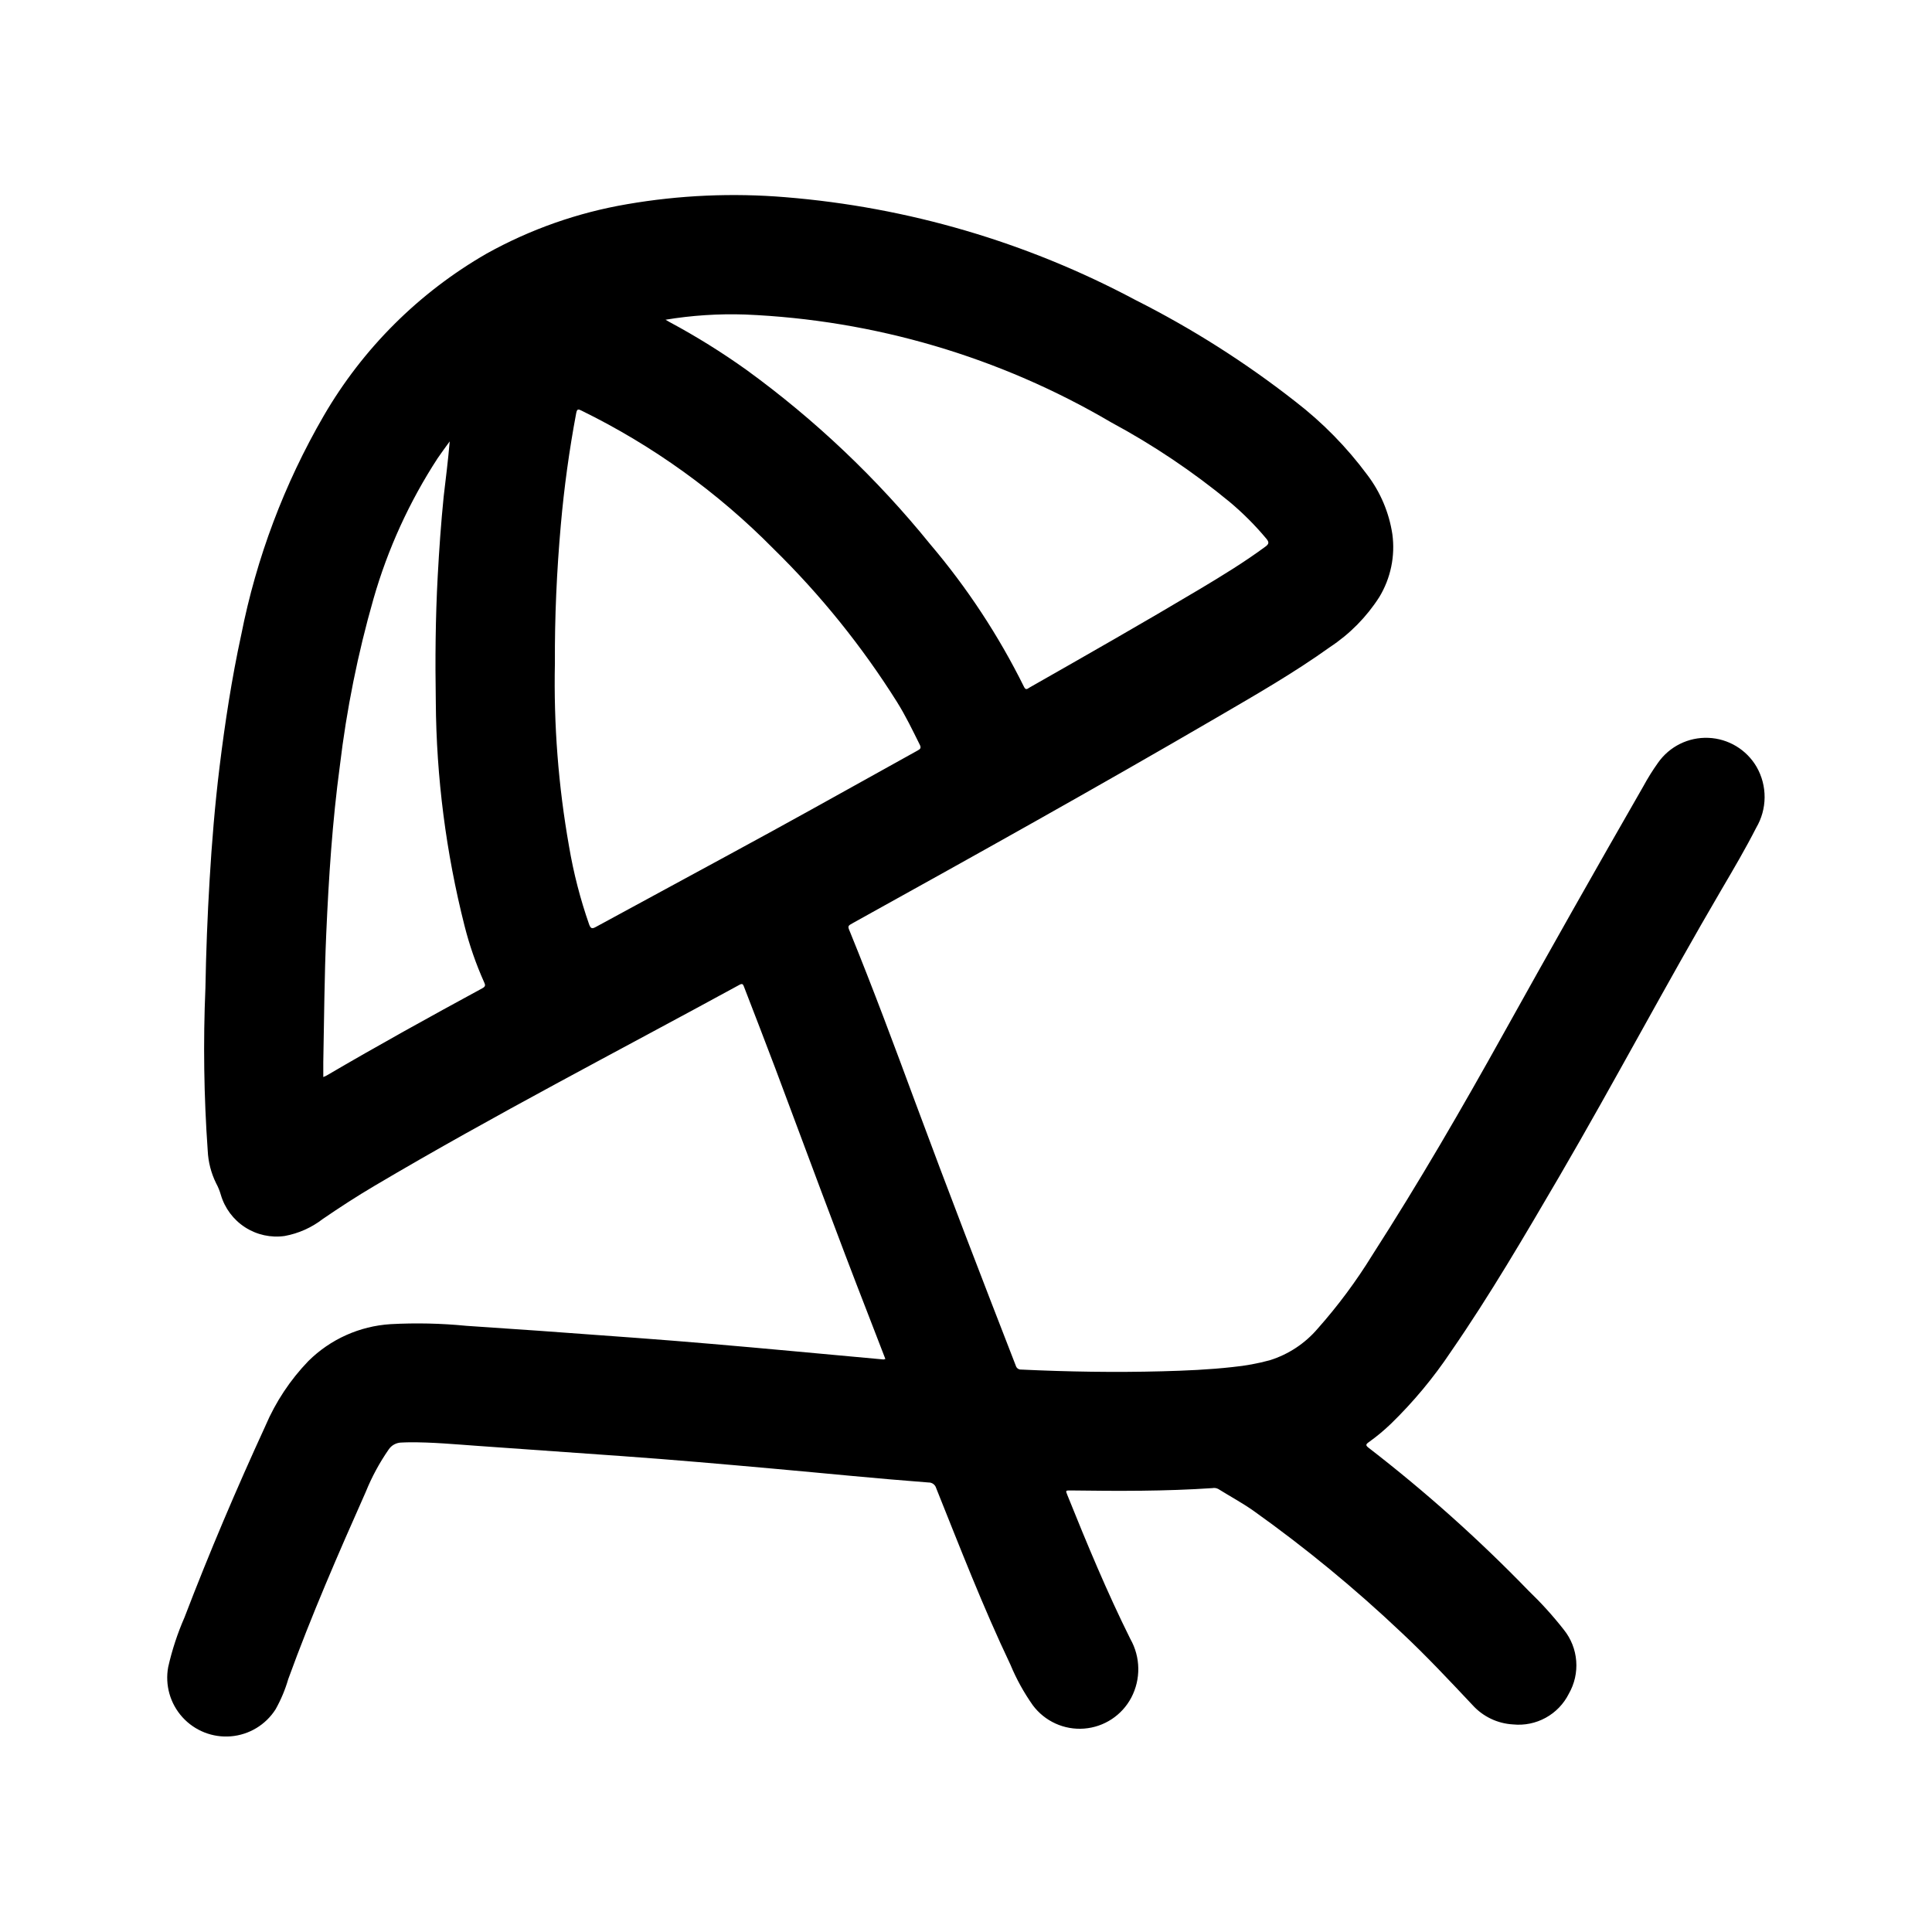
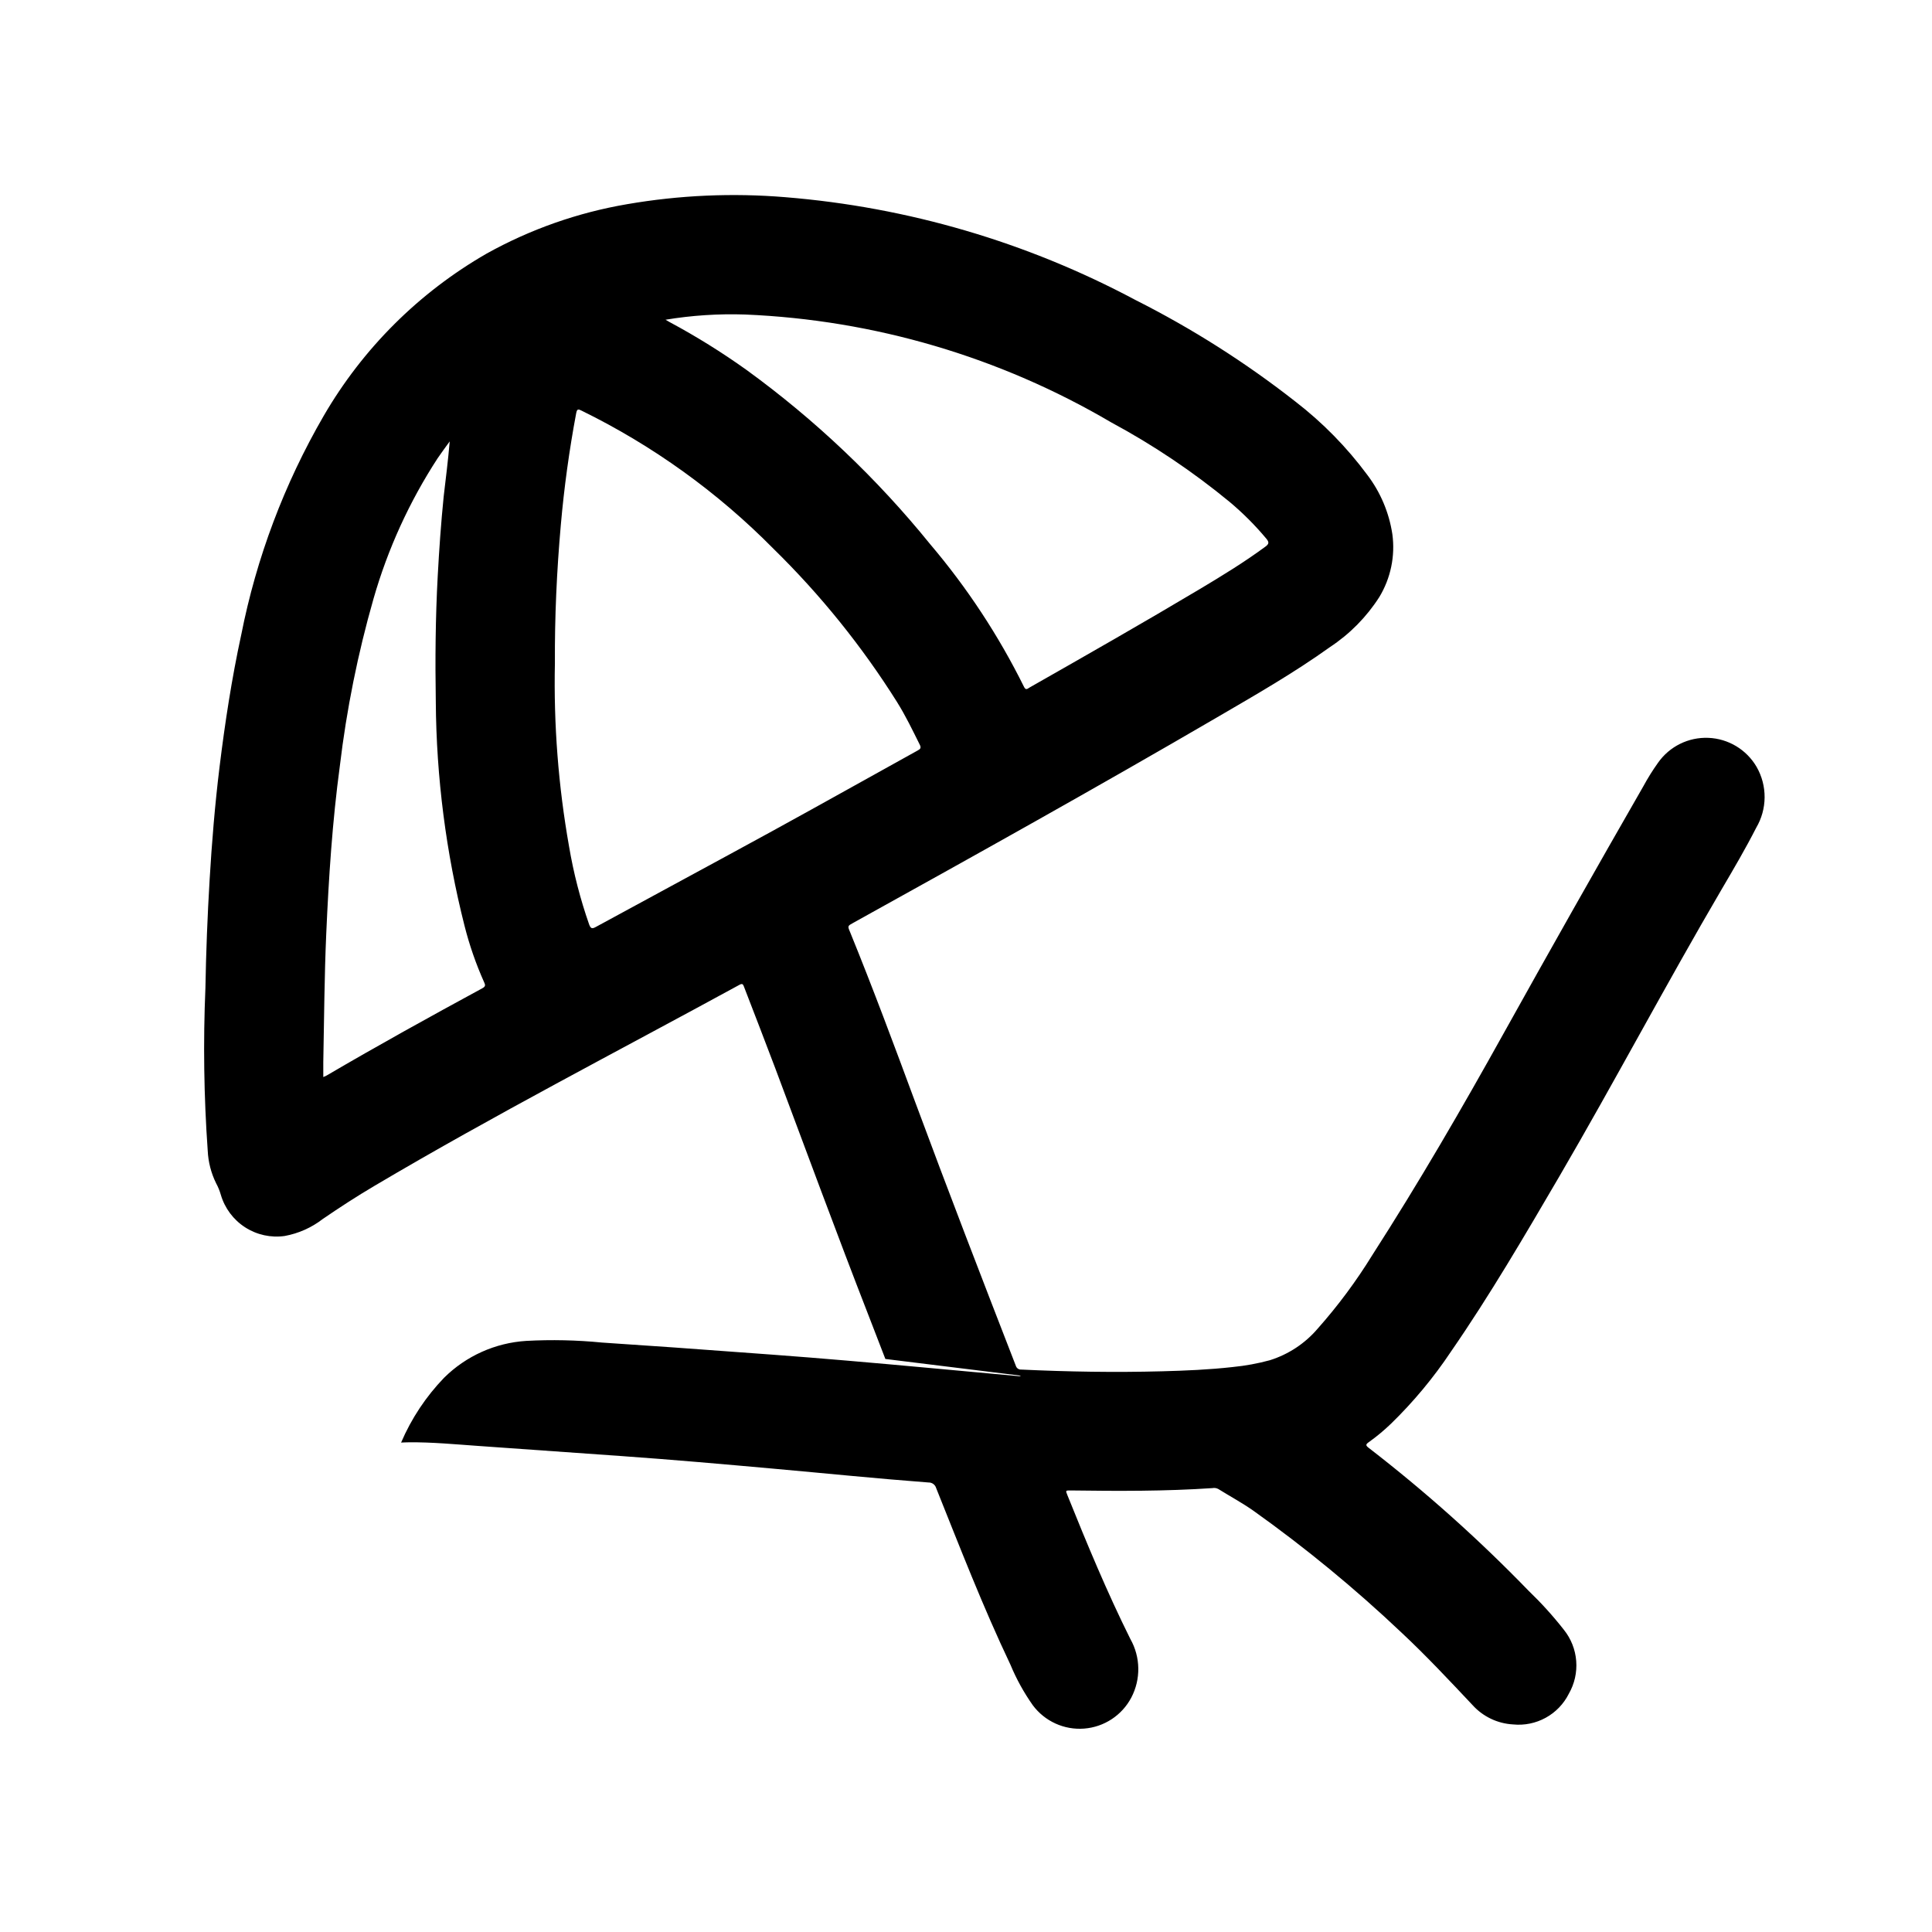
<svg xmlns="http://www.w3.org/2000/svg" fill="#000000" width="800px" height="800px" version="1.1" viewBox="144 144 512 512">
-   <path d="m378.63 504.14c-1.488-3.848-2.953-7.676-4.441-11.492-8.477-21.75-16.531-43.684-24.727-65.527-2.723-7.219-5.512-14.398-8.289-21.602-0.234-0.605-0.379-0.984-1.172-0.551-32.348 17.656-65.102 34.559-96.824 53.332-4.676 2.762-9.219 5.715-13.699 8.785h0.004c-2.945 2.269-6.387 3.797-10.039 4.465-3.66 0.52-7.383-0.297-10.488-2.301-3.106-2-5.387-5.055-6.43-8.602-0.301-1.062-0.719-2.09-1.25-3.062-1.332-2.703-2.09-5.648-2.227-8.66-1.02-14.355-1.219-28.758-0.609-43.137 0.168-9.531 0.539-19.062 1.109-28.59 0.59-9.965 1.41-19.918 2.621-29.836 1.449-11.809 3.242-23.516 5.754-35.117h0.004c4.031-20.43 11.422-40.047 21.867-58.059 10.375-17.867 25.266-32.691 43.18-42.988 11.578-6.441 24.172-10.867 37.234-13.09 13.828-2.387 27.902-3.008 41.887-1.852 32.461 2.629 64.035 11.895 92.77 27.223 15 7.559 29.215 16.582 42.434 26.945 7.207 5.559 13.613 12.086 19.031 19.398 3.504 4.609 5.793 10.02 6.66 15.742 0.789 5.793-0.438 11.684-3.469 16.68-3.383 5.281-7.836 9.793-13.07 13.242-9.566 6.856-19.773 12.699-29.914 18.617-31.875 18.586-64.102 36.551-96.371 54.434-1.574 0.859-1.574 0.852-0.875 2.496 6.07 14.902 11.684 29.984 17.262 45.066 8.66 23.371 17.625 46.609 26.648 69.832l0.004 0.004c0.176 0.641 0.785 1.066 1.449 1.016 12.406 0.582 24.82 0.789 37.242 0.457 6.297-0.164 12.594-0.434 18.82-1.133l0.004-0.004c3.309-0.32 6.59-0.922 9.797-1.793 4.938-1.547 9.336-4.449 12.691-8.383 5.379-6.062 10.223-12.582 14.469-19.484 12.312-19.152 23.734-38.832 34.801-58.75 12.203-21.93 24.555-43.781 37.062-65.551 1.156-2.129 2.441-4.188 3.852-6.164 3.035-4.336 8.074-6.828 13.367-6.606 5.289 0.219 10.102 3.125 12.766 7.703 1.406 2.457 2.137 5.246 2.117 8.078-0.02 2.836-0.793 5.609-2.234 8.051-2.809 5.512-5.961 10.879-9.102 16.223-14.73 25.137-28.34 50.918-43.004 76.066-9.211 15.742-18.391 31.488-28.789 46.539-4.609 6.914-9.941 13.32-15.898 19.113-1.84 1.77-3.805 3.402-5.883 4.883-0.852 0.598-0.828 0.875 0 1.512 15.012 11.586 29.168 24.242 42.359 37.863 3.356 3.219 6.477 6.672 9.344 10.328 1.902 2.367 3.043 5.25 3.277 8.273 0.238 3.027-0.445 6.051-1.953 8.684-1.348 2.695-3.484 4.918-6.125 6.367-2.641 1.453-5.66 2.07-8.66 1.766-4.125-0.227-7.988-2.078-10.754-5.148-6.148-6.527-12.273-13.074-18.82-19.199-12.312-11.656-25.418-22.441-39.227-32.277-2.992-2.102-6.219-3.84-9.32-5.769-0.484-0.258-1.039-0.336-1.574-0.23-12.484 0.844-24.977 0.789-37.48 0.621-1.449 0-1.441-0.039-0.922 1.258 5.18 12.871 10.492 25.68 16.68 38.109l0.004 0.004c2.711 4.801 2.805 10.648 0.242 15.531-2.481 4.699-7.195 7.797-12.496 8.207-5.297 0.41-10.434-1.93-13.605-6.191-2.367-3.356-4.356-6.961-5.93-10.754-7.281-15.297-13.383-31.094-19.68-46.793-0.254-0.902-1.098-1.52-2.039-1.484-13.77-1.039-27.504-2.449-41.258-3.676-13.266-1.188-26.527-2.363-39.809-3.305l-38.375-2.715c-6.062-0.426-12.121-1.008-18.215-0.953-0.699 0-1.402 0.047-2.094 0.07v-0.004c-1.336 0.051-2.566 0.738-3.309 1.852-2.434 3.512-4.473 7.285-6.074 11.246-7.266 16.344-14.406 32.738-20.531 49.594-0.809 2.793-1.938 5.481-3.363 8.016-2.613 4.094-6.988 6.738-11.828 7.144-4.84 0.406-9.594-1.469-12.855-5.074-3.258-3.602-4.652-8.52-3.766-13.297 1.02-4.504 2.465-8.906 4.316-13.137 6.574-17.168 13.77-34.078 21.453-50.781h-0.004c2.723-6.367 6.578-12.18 11.383-17.164 5.836-5.789 13.578-9.262 21.781-9.777 6.695-0.363 13.406-0.215 20.074 0.441 6.402 0.43 12.801 0.867 19.191 1.309 8.691 0.621 17.383 1.254 26.07 1.906 6.559 0.488 13.121 1.012 19.68 1.574 7.086 0.598 14.168 1.242 21.254 1.891 8.148 0.738 16.285 1.488 24.402 2.242l0.004-0.004c0.156-0.027 0.305-0.074 0.449-0.133zm-87.574-184.44c-0.348 16.281 0.906 32.559 3.746 48.594 1.191 7.047 2.977 13.977 5.336 20.719 0.418 1.102 0.789 1.18 1.77 0.637 15.586-8.492 31.219-16.895 46.785-25.418 12.863-7.047 25.648-14.234 38.477-21.332 0.789-0.418 0.992-0.73 0.566-1.574-1.883-3.785-3.715-7.598-5.961-11.195h0.004c-9.301-14.809-20.312-28.473-32.809-40.711-14.758-14.957-31.93-27.316-50.789-36.566-0.844-0.402-1.234-0.645-1.48 0.629-1.844 9.812-3.203 19.699-4.078 29.652-1.078 12.164-1.637 24.383-1.566 36.566zm29.27-90.992c0.387 0.219 0.789 0.449 1.148 0.66 7.055 3.785 13.859 8.02 20.371 12.676 18.168 13.195 34.527 28.719 48.656 46.168 9.797 11.535 18.145 24.227 24.859 37.785 0.496 1.055 0.961 0.504 1.496 0.195 15.105-8.59 30.203-17.191 45.129-26.098 5.926-3.543 11.809-7.133 17.383-11.25 1-0.738 0.945-1.203 0.219-2.094l0.004 0.004c-2.953-3.535-6.215-6.801-9.746-9.758-9.746-8.023-20.25-15.078-31.363-21.059-29.492-17.34-62.801-27.156-96.984-28.586-7.086-0.238-14.18 0.223-21.176 1.387zm-57.152 32.273c-1.07 1.488-2.18 2.953-3.203 4.473-7.496 11.512-13.227 24.078-17.004 37.281-4.144 14.492-7.125 29.293-8.906 44.258-1.984 14.719-2.945 29.52-3.598 44.344-0.504 11.375-0.559 22.766-0.789 34.156v3.938h0.004c0.297-0.121 0.59-0.254 0.875-0.402 13.609-7.981 27.418-15.609 41.289-23.137 0.867-0.473 0.789-0.859 0.465-1.574h-0.004c-2.16-4.824-3.898-9.832-5.195-14.957-4.914-19.395-7.473-39.316-7.617-59.324-0.18-11.141-0.094-22.285 0.512-33.418 0.379-7.016 0.867-14.02 1.574-21.02 0.574-4.871 1.18-9.68 1.598-14.598z" />
+   <path d="m378.63 504.14c-1.488-3.848-2.953-7.676-4.441-11.492-8.477-21.75-16.531-43.684-24.727-65.527-2.723-7.219-5.512-14.398-8.289-21.602-0.234-0.605-0.379-0.984-1.172-0.551-32.348 17.656-65.102 34.559-96.824 53.332-4.676 2.762-9.219 5.715-13.699 8.785h0.004c-2.945 2.269-6.387 3.797-10.039 4.465-3.66 0.52-7.383-0.297-10.488-2.301-3.106-2-5.387-5.055-6.43-8.602-0.301-1.062-0.719-2.09-1.25-3.062-1.332-2.703-2.09-5.648-2.227-8.66-1.02-14.355-1.219-28.758-0.609-43.137 0.168-9.531 0.539-19.062 1.109-28.59 0.59-9.965 1.41-19.918 2.621-29.836 1.449-11.809 3.242-23.516 5.754-35.117h0.004c4.031-20.43 11.422-40.047 21.867-58.059 10.375-17.867 25.266-32.691 43.18-42.988 11.578-6.441 24.172-10.867 37.234-13.09 13.828-2.387 27.902-3.008 41.887-1.852 32.461 2.629 64.035 11.895 92.77 27.223 15 7.559 29.215 16.582 42.434 26.945 7.207 5.559 13.613 12.086 19.031 19.398 3.504 4.609 5.793 10.02 6.66 15.742 0.789 5.793-0.438 11.684-3.469 16.68-3.383 5.281-7.836 9.793-13.07 13.242-9.566 6.856-19.773 12.699-29.914 18.617-31.875 18.586-64.102 36.551-96.371 54.434-1.574 0.859-1.574 0.852-0.875 2.496 6.07 14.902 11.684 29.984 17.262 45.066 8.66 23.371 17.625 46.609 26.648 69.832l0.004 0.004c0.176 0.641 0.785 1.066 1.449 1.016 12.406 0.582 24.82 0.789 37.242 0.457 6.297-0.164 12.594-0.434 18.82-1.133l0.004-0.004c3.309-0.32 6.59-0.922 9.797-1.793 4.938-1.547 9.336-4.449 12.691-8.383 5.379-6.062 10.223-12.582 14.469-19.484 12.312-19.152 23.734-38.832 34.801-58.75 12.203-21.93 24.555-43.781 37.062-65.551 1.156-2.129 2.441-4.188 3.852-6.164 3.035-4.336 8.074-6.828 13.367-6.606 5.289 0.219 10.102 3.125 12.766 7.703 1.406 2.457 2.137 5.246 2.117 8.078-0.02 2.836-0.793 5.609-2.234 8.051-2.809 5.512-5.961 10.879-9.102 16.223-14.73 25.137-28.34 50.918-43.004 76.066-9.211 15.742-18.391 31.488-28.789 46.539-4.609 6.914-9.941 13.32-15.898 19.113-1.84 1.77-3.805 3.402-5.883 4.883-0.852 0.598-0.828 0.875 0 1.512 15.012 11.586 29.168 24.242 42.359 37.863 3.356 3.219 6.477 6.672 9.344 10.328 1.902 2.367 3.043 5.25 3.277 8.273 0.238 3.027-0.445 6.051-1.953 8.684-1.348 2.695-3.484 4.918-6.125 6.367-2.641 1.453-5.66 2.07-8.66 1.766-4.125-0.227-7.988-2.078-10.754-5.148-6.148-6.527-12.273-13.074-18.82-19.199-12.312-11.656-25.418-22.441-39.227-32.277-2.992-2.102-6.219-3.84-9.32-5.769-0.484-0.258-1.039-0.336-1.574-0.23-12.484 0.844-24.977 0.789-37.48 0.621-1.449 0-1.441-0.039-0.922 1.258 5.18 12.871 10.492 25.68 16.68 38.109l0.004 0.004c2.711 4.801 2.805 10.648 0.242 15.531-2.481 4.699-7.195 7.797-12.496 8.207-5.297 0.41-10.434-1.93-13.605-6.191-2.367-3.356-4.356-6.961-5.93-10.754-7.281-15.297-13.383-31.094-19.68-46.793-0.254-0.902-1.098-1.52-2.039-1.484-13.77-1.039-27.504-2.449-41.258-3.676-13.266-1.188-26.527-2.363-39.809-3.305l-38.375-2.715c-6.062-0.426-12.121-1.008-18.215-0.953-0.699 0-1.402 0.047-2.094 0.07v-0.004h-0.004c2.723-6.367 6.578-12.18 11.383-17.164 5.836-5.789 13.578-9.262 21.781-9.777 6.695-0.363 13.406-0.215 20.074 0.441 6.402 0.43 12.801 0.867 19.191 1.309 8.691 0.621 17.383 1.254 26.07 1.906 6.559 0.488 13.121 1.012 19.68 1.574 7.086 0.598 14.168 1.242 21.254 1.891 8.148 0.738 16.285 1.488 24.402 2.242l0.004-0.004c0.156-0.027 0.305-0.074 0.449-0.133zm-87.574-184.44c-0.348 16.281 0.906 32.559 3.746 48.594 1.191 7.047 2.977 13.977 5.336 20.719 0.418 1.102 0.789 1.18 1.77 0.637 15.586-8.492 31.219-16.895 46.785-25.418 12.863-7.047 25.648-14.234 38.477-21.332 0.789-0.418 0.992-0.73 0.566-1.574-1.883-3.785-3.715-7.598-5.961-11.195h0.004c-9.301-14.809-20.312-28.473-32.809-40.711-14.758-14.957-31.93-27.316-50.789-36.566-0.844-0.402-1.234-0.645-1.48 0.629-1.844 9.812-3.203 19.699-4.078 29.652-1.078 12.164-1.637 24.383-1.566 36.566zm29.27-90.992c0.387 0.219 0.789 0.449 1.148 0.66 7.055 3.785 13.859 8.02 20.371 12.676 18.168 13.195 34.527 28.719 48.656 46.168 9.797 11.535 18.145 24.227 24.859 37.785 0.496 1.055 0.961 0.504 1.496 0.195 15.105-8.59 30.203-17.191 45.129-26.098 5.926-3.543 11.809-7.133 17.383-11.25 1-0.738 0.945-1.203 0.219-2.094l0.004 0.004c-2.953-3.535-6.215-6.801-9.746-9.758-9.746-8.023-20.25-15.078-31.363-21.059-29.492-17.34-62.801-27.156-96.984-28.586-7.086-0.238-14.18 0.223-21.176 1.387zm-57.152 32.273c-1.07 1.488-2.18 2.953-3.203 4.473-7.496 11.512-13.227 24.078-17.004 37.281-4.144 14.492-7.125 29.293-8.906 44.258-1.984 14.719-2.945 29.52-3.598 44.344-0.504 11.375-0.559 22.766-0.789 34.156v3.938h0.004c0.297-0.121 0.59-0.254 0.875-0.402 13.609-7.981 27.418-15.609 41.289-23.137 0.867-0.473 0.789-0.859 0.465-1.574h-0.004c-2.16-4.824-3.898-9.832-5.195-14.957-4.914-19.395-7.473-39.316-7.617-59.324-0.18-11.141-0.094-22.285 0.512-33.418 0.379-7.016 0.867-14.02 1.574-21.02 0.574-4.871 1.18-9.68 1.598-14.598z" />
</svg>